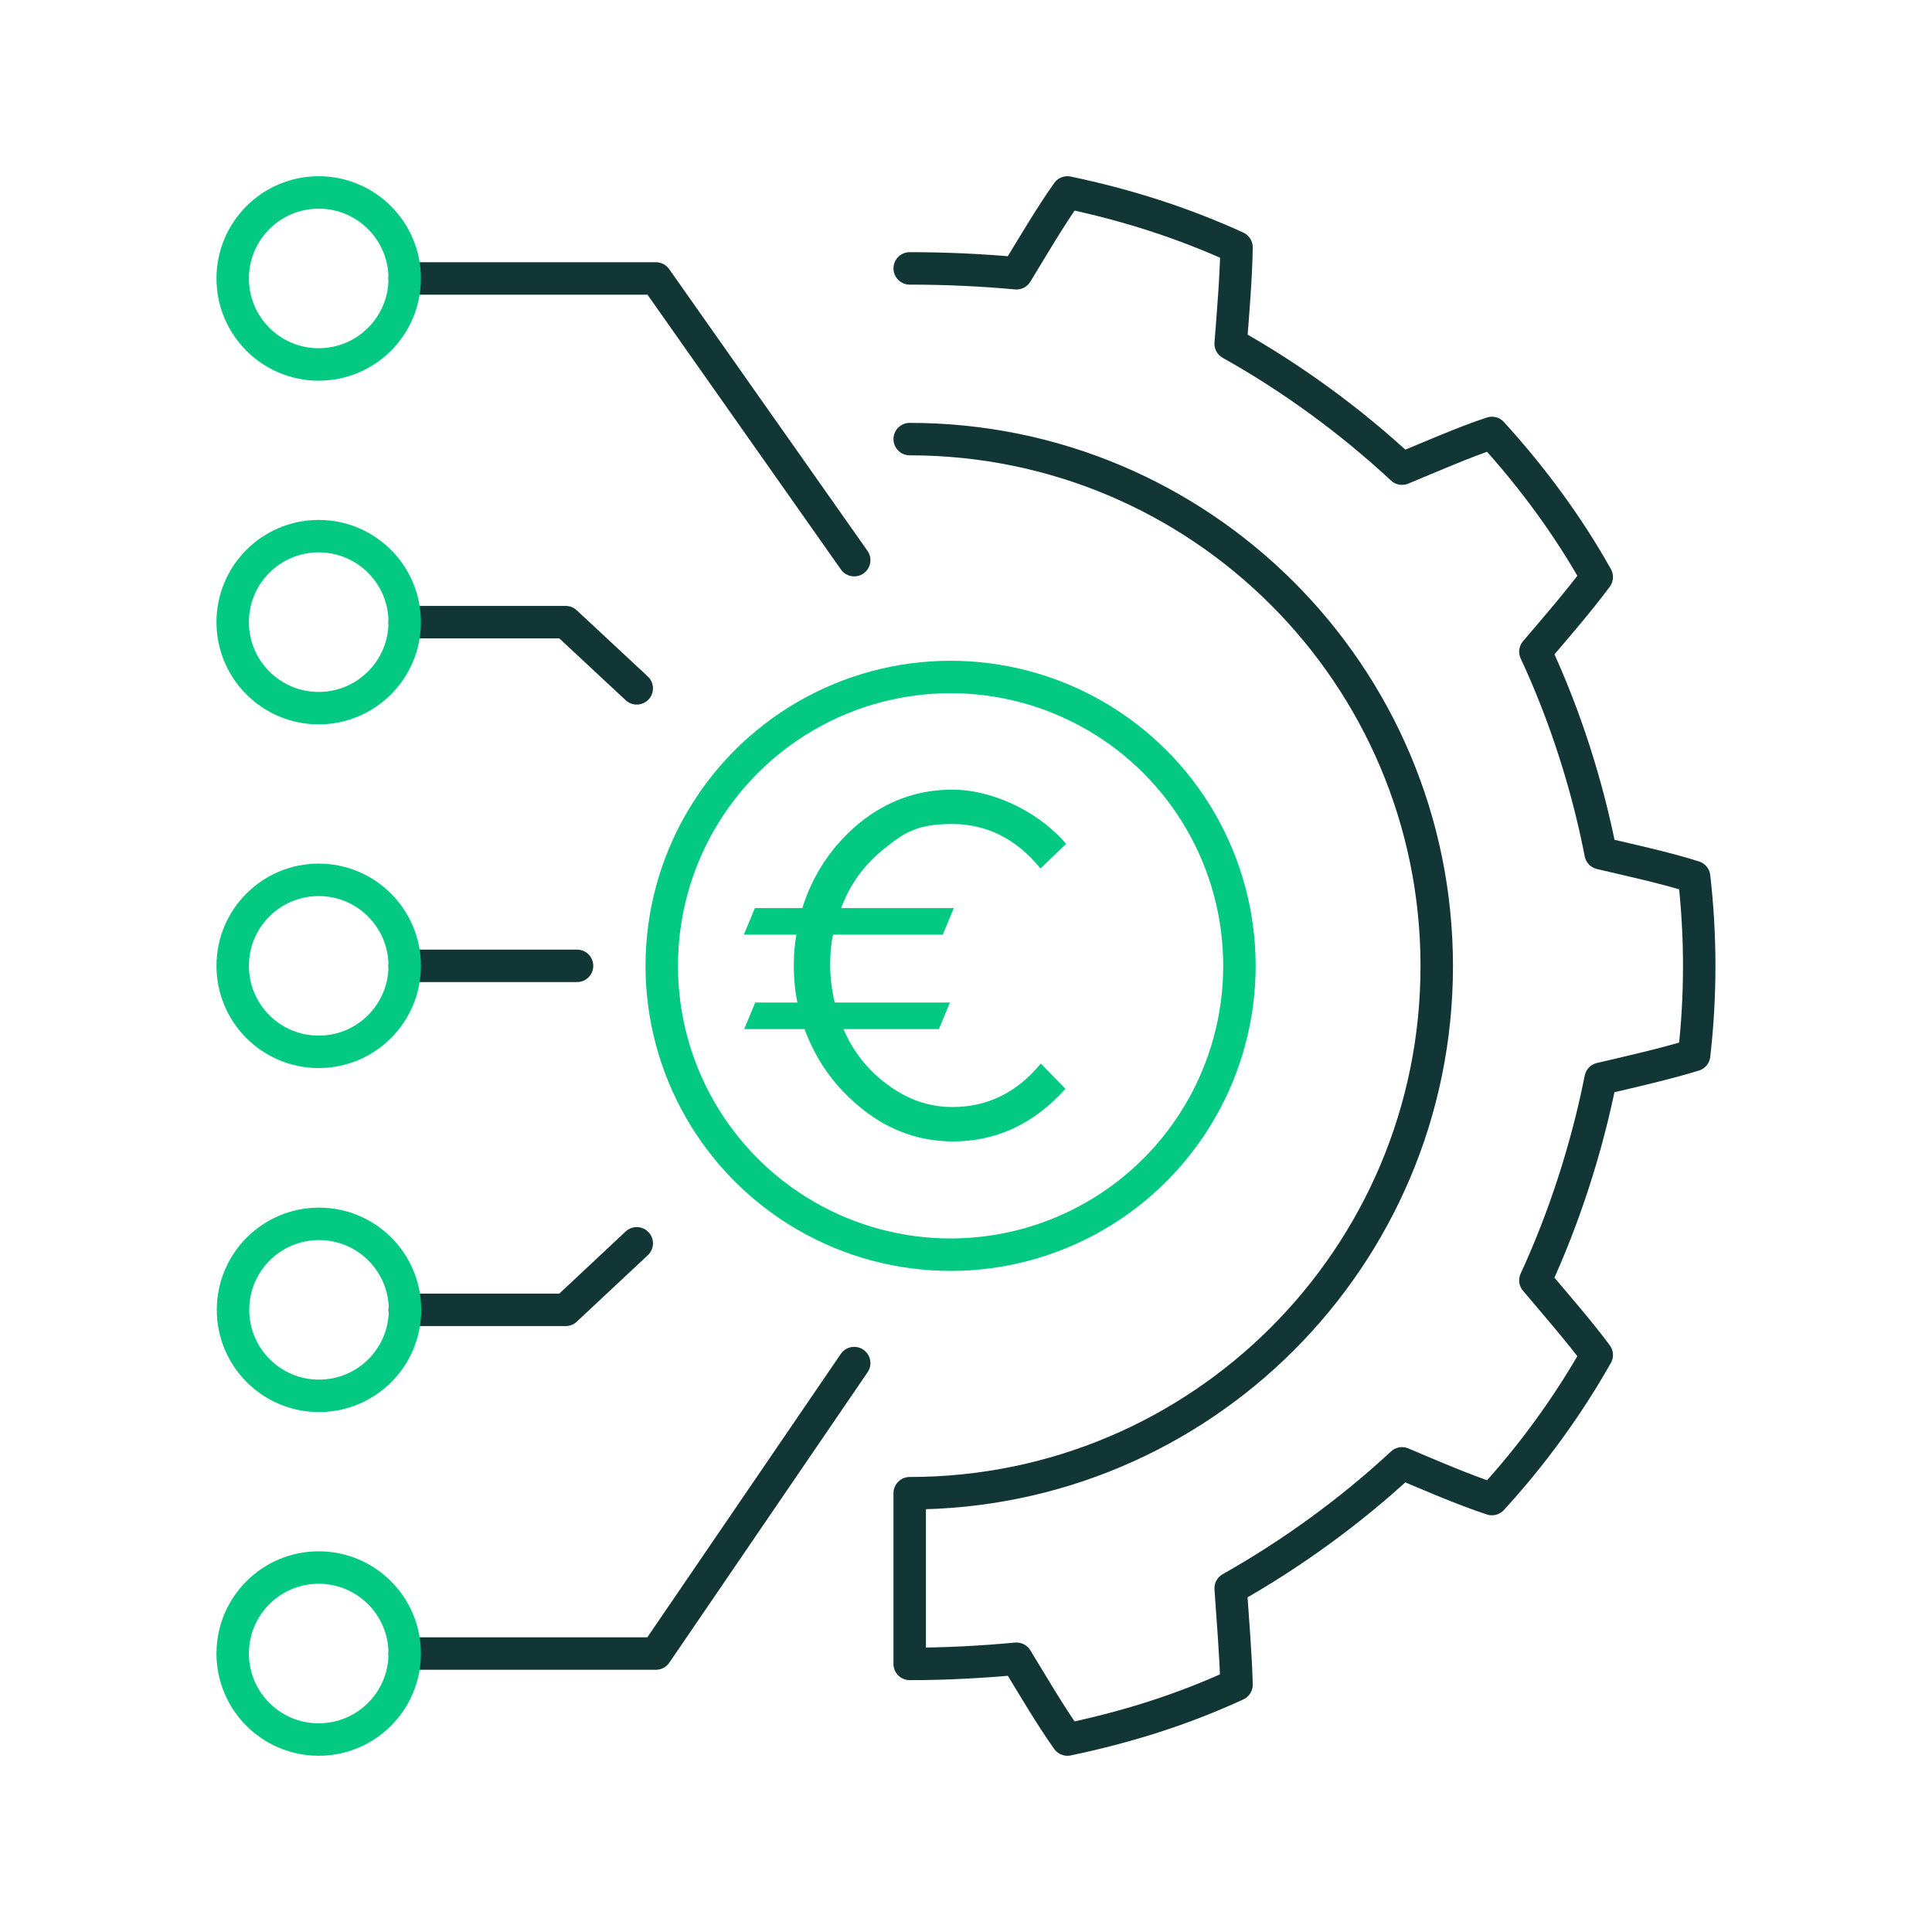
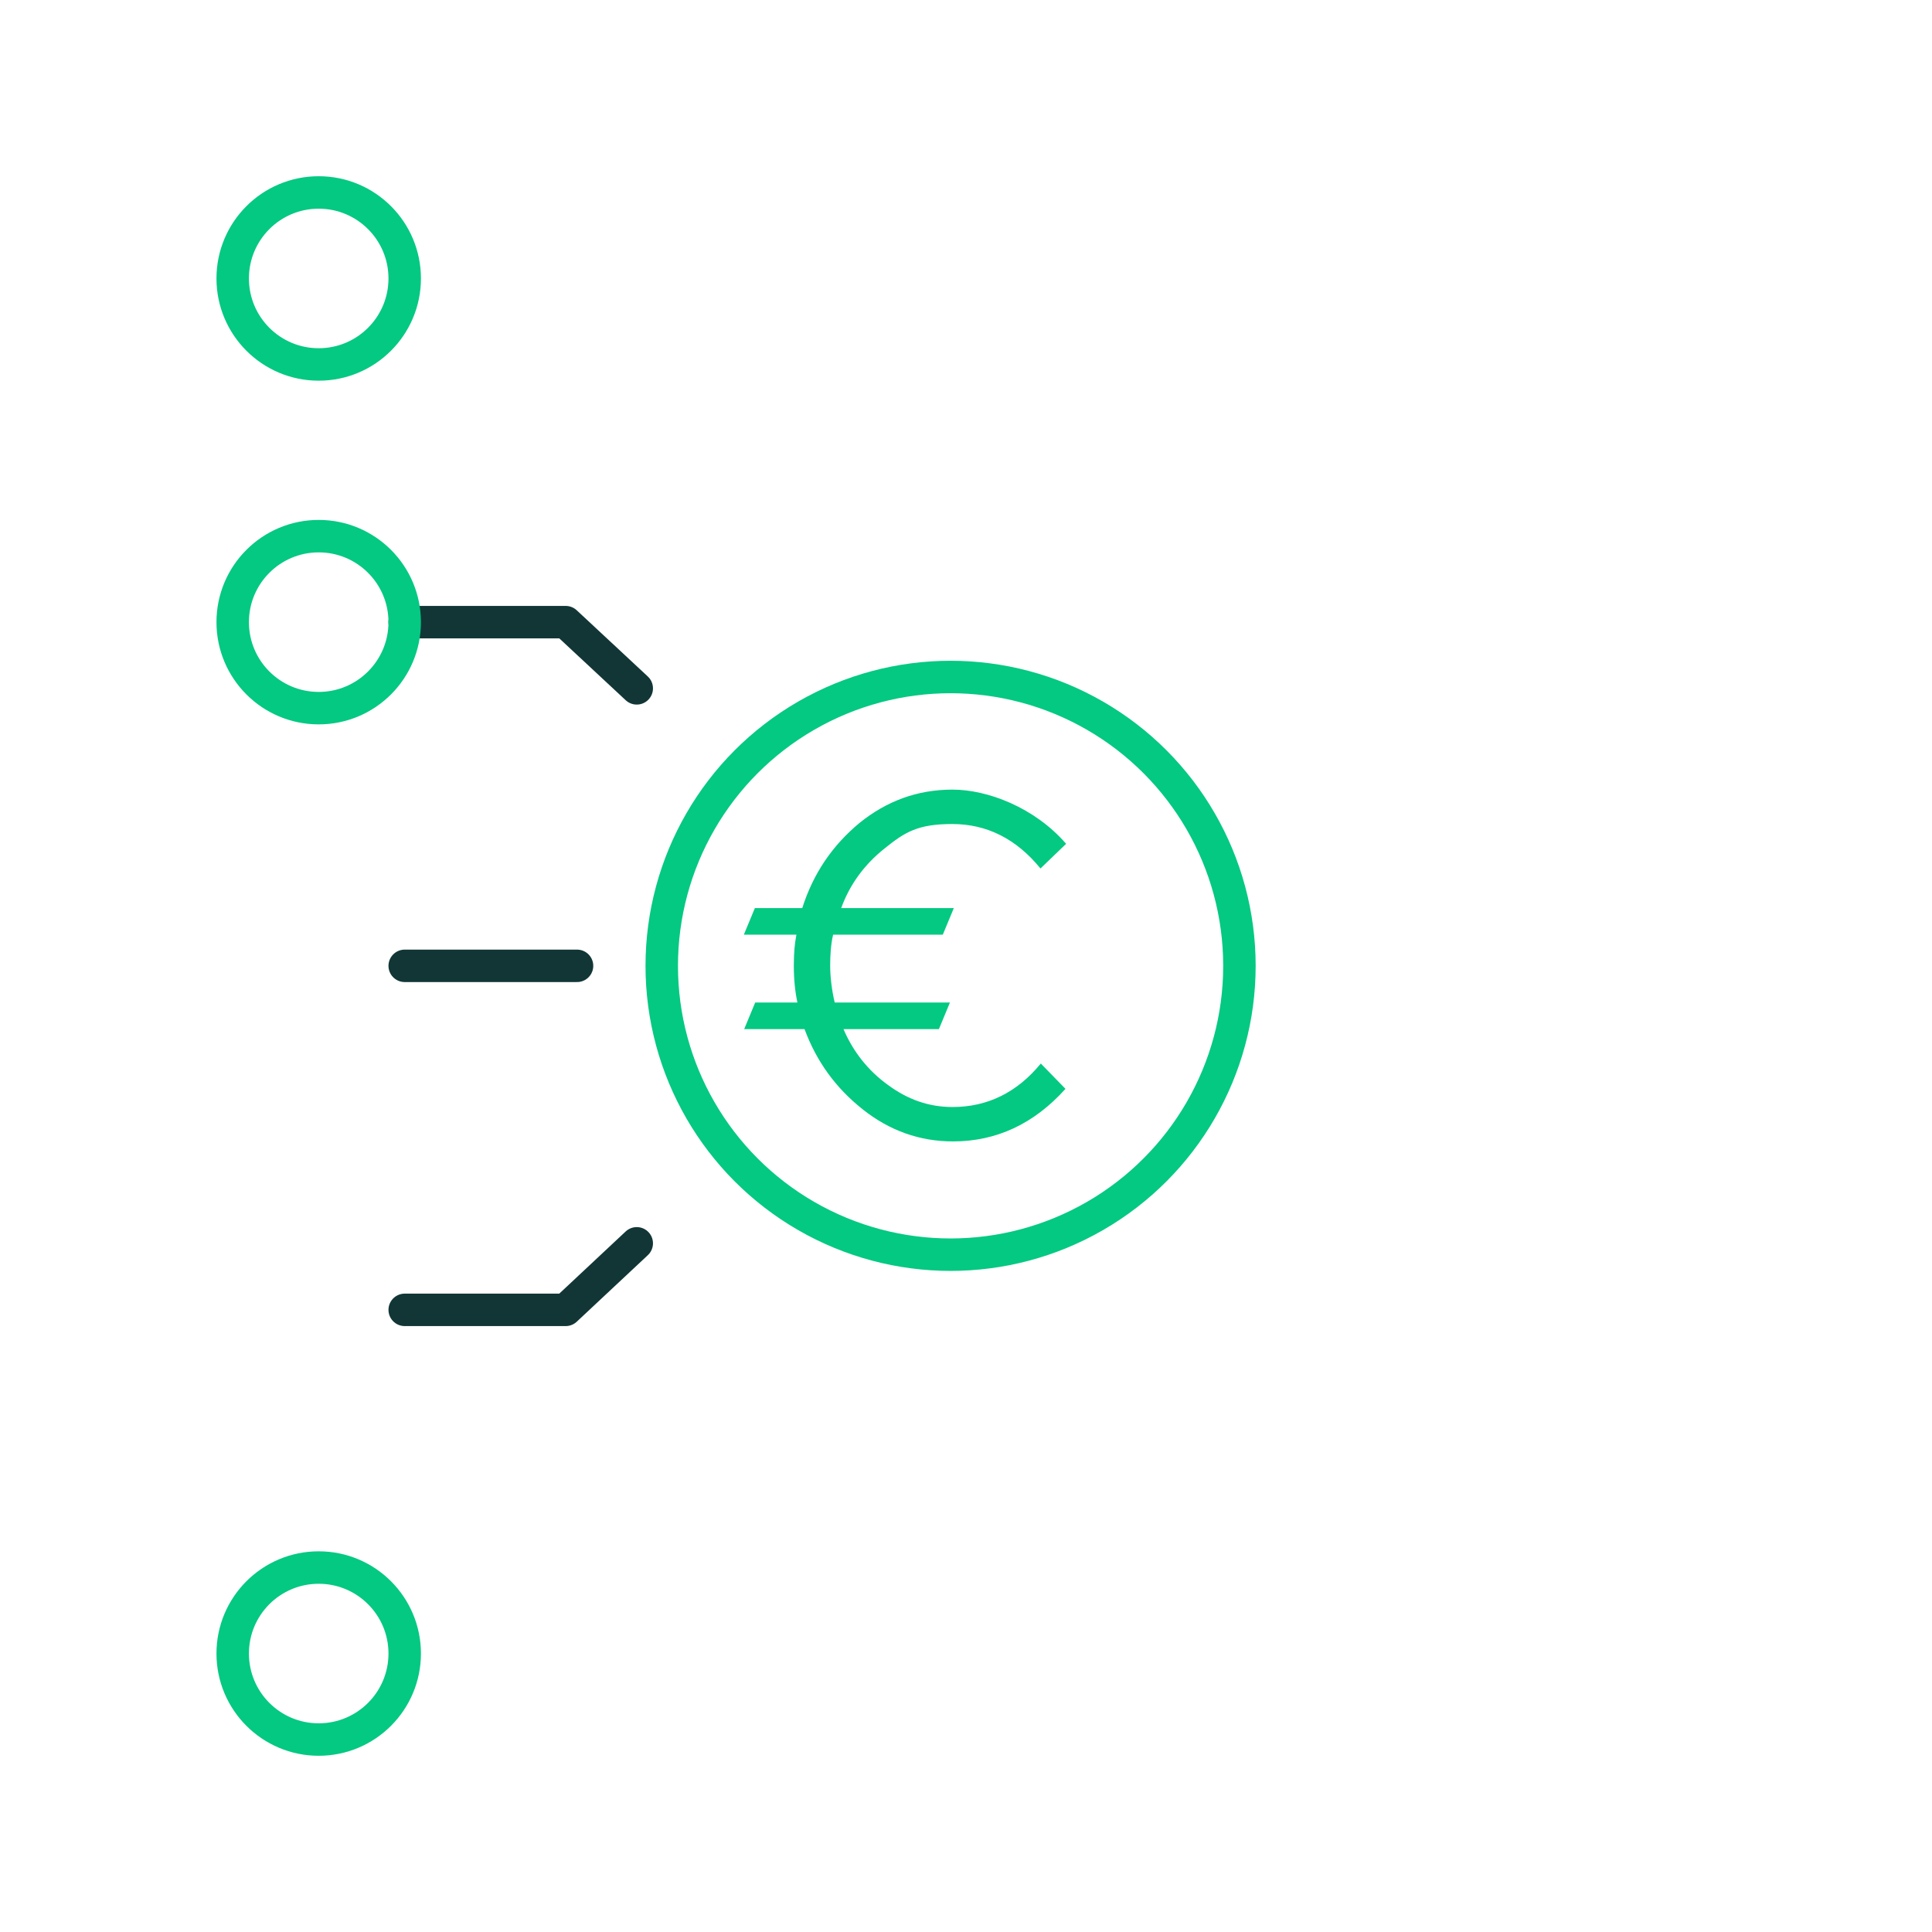
<svg xmlns="http://www.w3.org/2000/svg" id="Layer_1" width="595.3" height="595.3" viewBox="0 0 595.3 595.3">
  <defs>
    <style>.cls-1,.cls-2,.cls-3{fill:none;}.cls-2{stroke:#03c982;}.cls-2,.cls-3{stroke-linecap:round;stroke-linejoin:round;stroke-width:10px;}.cls-4{fill:#03c982;}.cls-3{stroke:#123636;}</style>
  </defs>
  <rect class="cls-1" width="595.3" height="595.3" />
  <polyline class="cls-3" points="124.7 191.7 174.3 191.7 196.2 212.1" />
  <polyline class="cls-3" points="124.7 403.6 174.3 403.6 196.2 383.1" />
  <line class="cls-3" x1="124.7" y1="297.6" x2="177.8" y2="297.6" />
-   <polyline class="cls-3" points="263.2 172.6 202.1 85.8 124.7 85.8" />
-   <polyline class="cls-3" points="124.7 509.5 202.1 509.5 263.2 420" />
-   <circle class="cls-2" cx="98.2" cy="297.6" r="26.5" />
  <circle class="cls-2" cx="98.2" cy="191.7" r="26.5" />
-   <circle class="cls-2" cx="98.3" cy="403.6" r="26.5" />
  <circle class="cls-2" cx="98.2" cy="509.5" r="26.5" />
  <circle class="cls-2" cx="98.2" cy="85.8" r="26.5" />
-   <path class="cls-3" d="M280.3,135.3c89.7,0,162.4,72.7,162.4,162.4s-72.7,162.4-162.4,162.4v52.6h0c11.1,0,22.2-.6,32.9-1.6,4.7,7.7,10.5,17.6,15.7,24.9,18.1-3.8,35.2-9.1,52.1-16.9-.2-9-1.2-20.7-1.8-29.7,18.8-10.6,37-23.8,52.8-38.5,8.5,3.6,18.9,8.1,27.7,11,12.3-13.4,23.3-28.5,32.3-44.4-5.4-7.3-13-16-18.9-23,9-19.5,15.9-41,20.1-62.1,9-2.1,20-4.6,28.8-7.3,2.1-18.2,2.1-36.7,0-54.9-8.8-2.8-19.9-5.2-28.8-7.3-4.1-21.1-11-42.6-20.1-62.1,5.9-6.9,13.5-15.7,18.9-23-8.9-15.9-20-30.9-32.3-44.4-8.8,2.9-19.2,7.5-27.7,11-15.8-14.7-34-28-52.8-38.5.7-9,1.7-20.7,1.8-29.7-16.9-7.7-34-13.1-52.1-16.9-5.2,7.3-11,17.2-15.7,24.9-10.8-1-21.9-1.5-32.9-1.5" />
  <circle class="cls-2" cx="292.9" cy="297.6" r="89" />
  <path class="cls-4" d="M293.7,351.7c-10.3,0-19.6-3.3-27.9-9.9s-14.2-14.7-17.9-24.7h-18.6l3.4-8.2h13c-.7-3.3-1.1-7.1-1.1-11.3s.3-7,.8-9.6h-16.2l3.4-8.2h14.6c3.4-10.7,9.3-19.3,17.6-26.2,8.4-6.8,17.9-10.3,28.7-10.3s25.3,5.5,35,16.7l-7.9,7.6c-7.5-9.2-16.6-13.7-27.2-13.7s-14.6,2.5-20.8,7.5c-6.3,5-10.8,11.2-13.4,18.4h34.7l-3.4,8.2h-33.8c-.7,3-.9,6.3-.9,9.6s.5,7.6,1.4,11.3h35.5l-3.4,8.2h-29.4c3,7,7.6,12.8,13.7,17.2,6.1,4.5,12.6,6.8,19.9,6.8,10.8,0,19.9-4.5,27.2-13.4l7.6,7.8c-9.7,10.8-21.3,16.2-34.7,16.2h-.1.2,0Z" />
</svg>